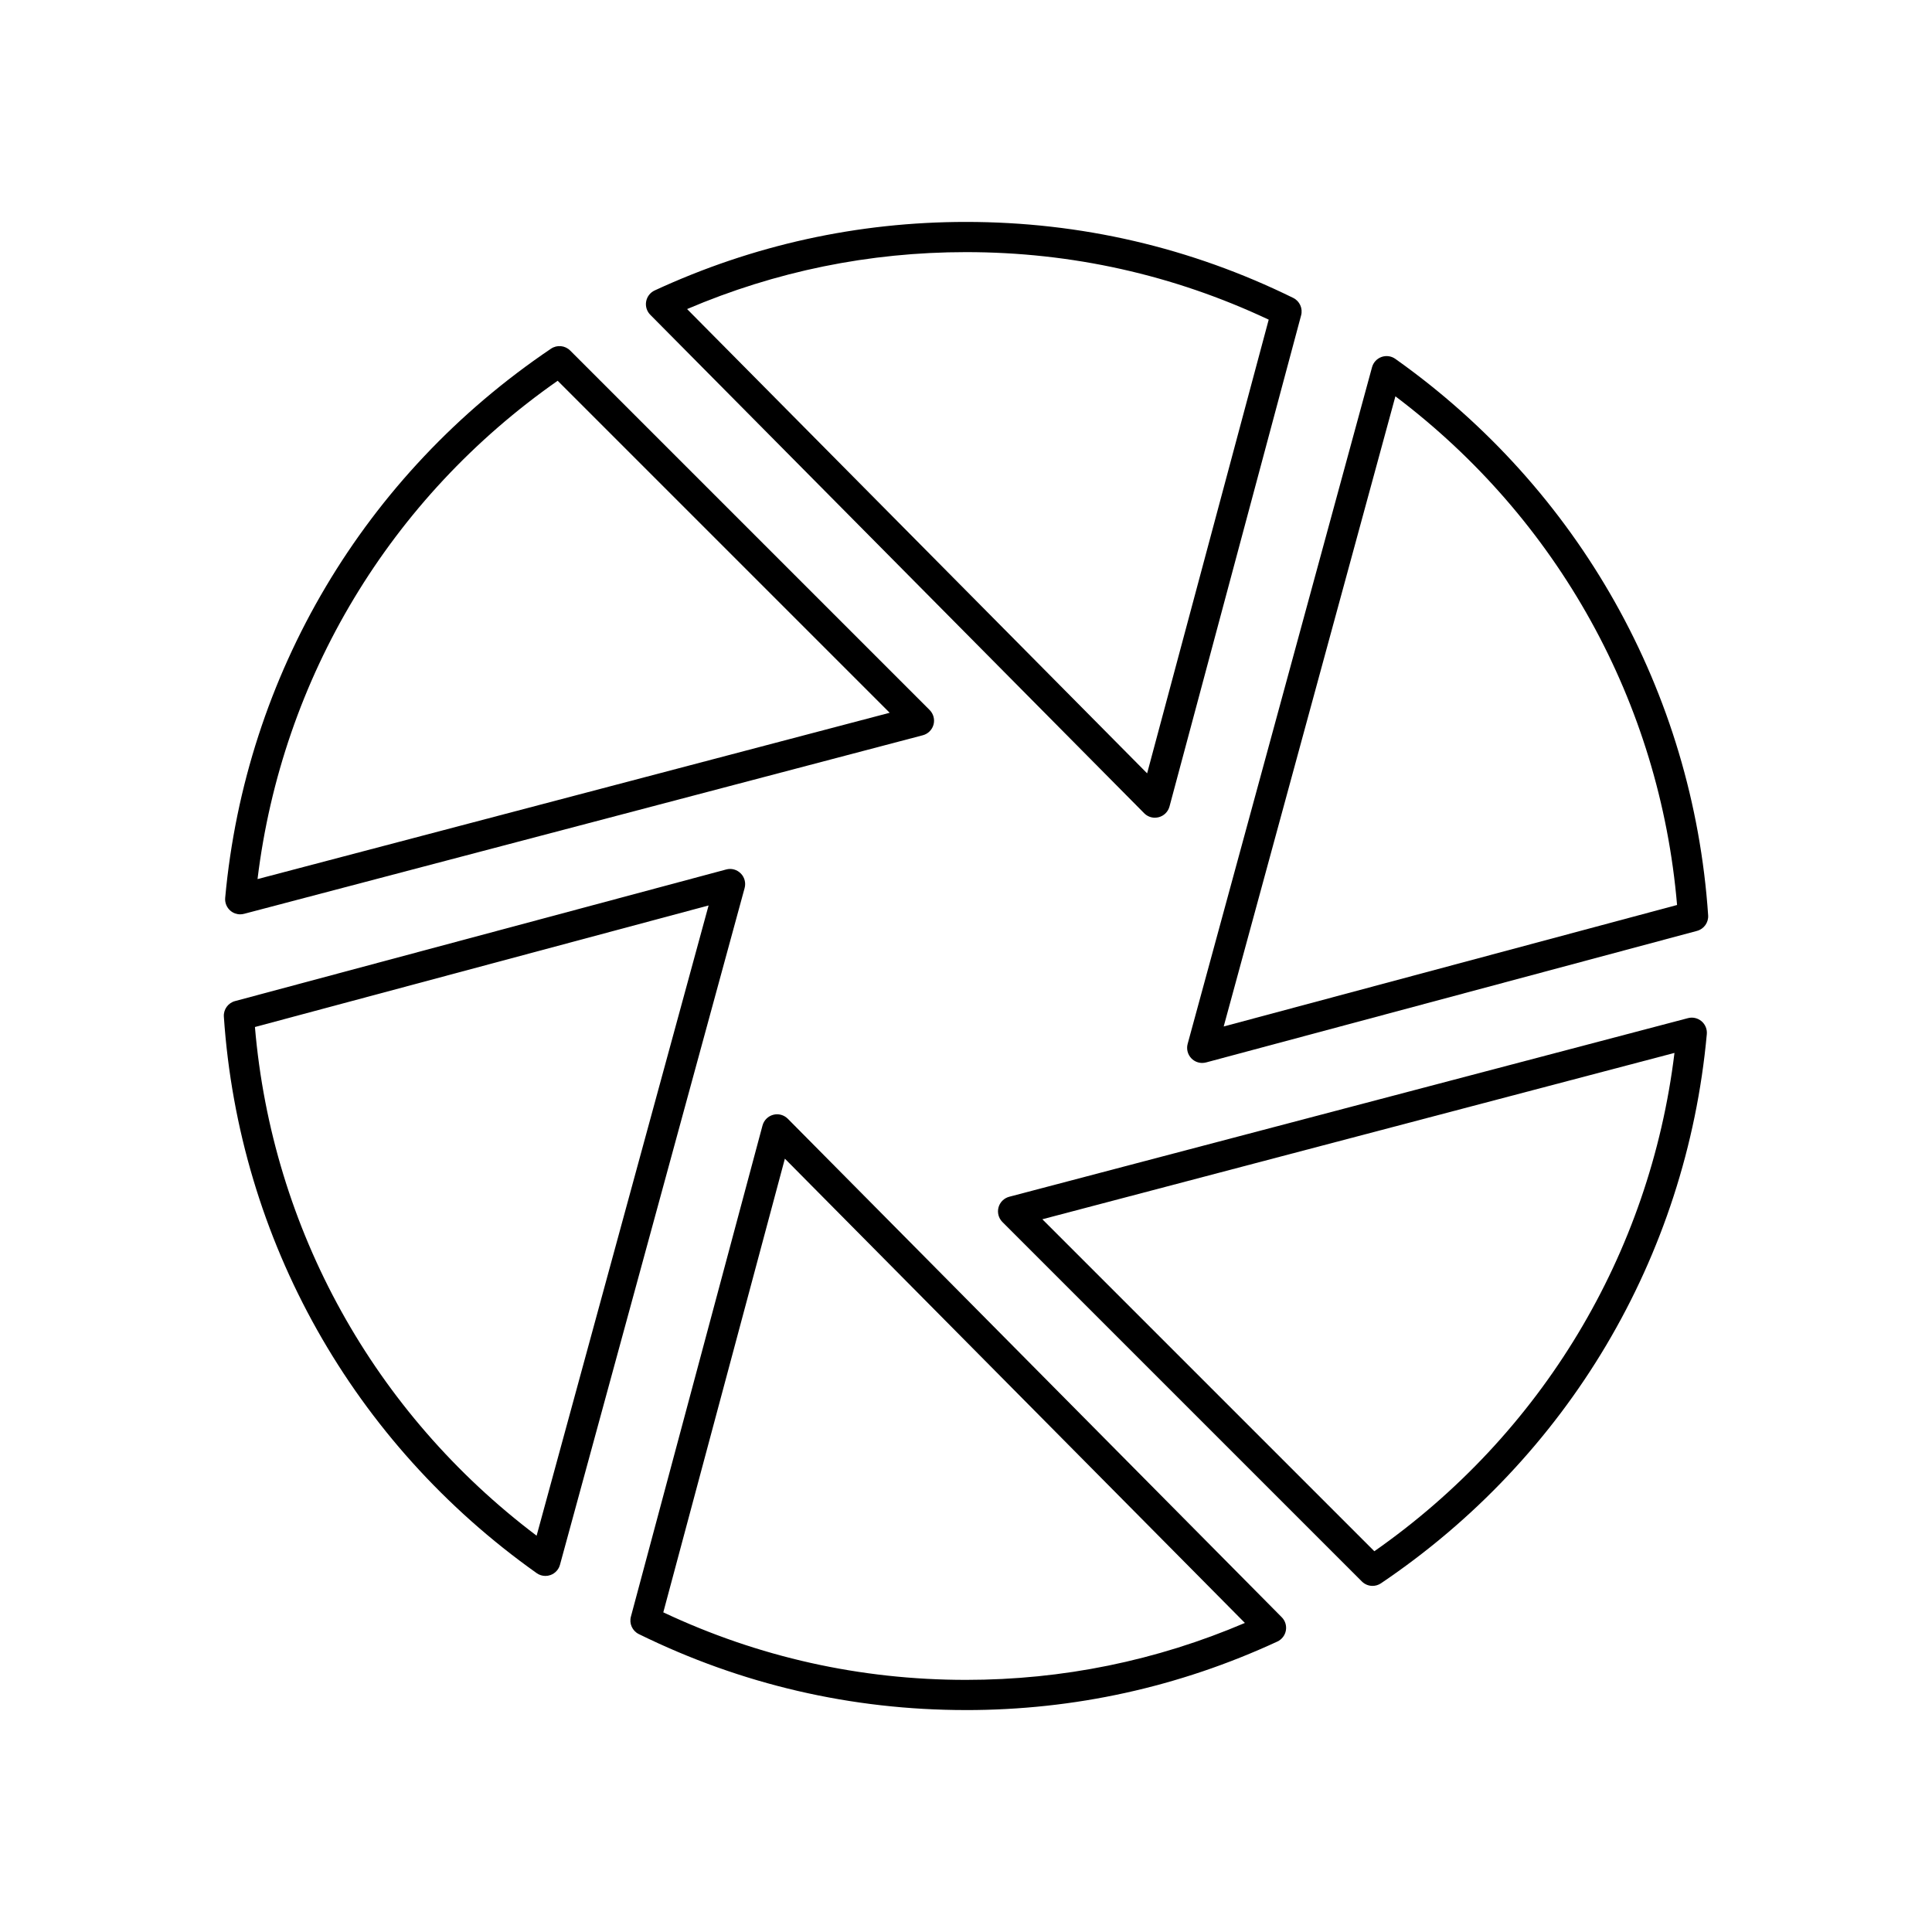
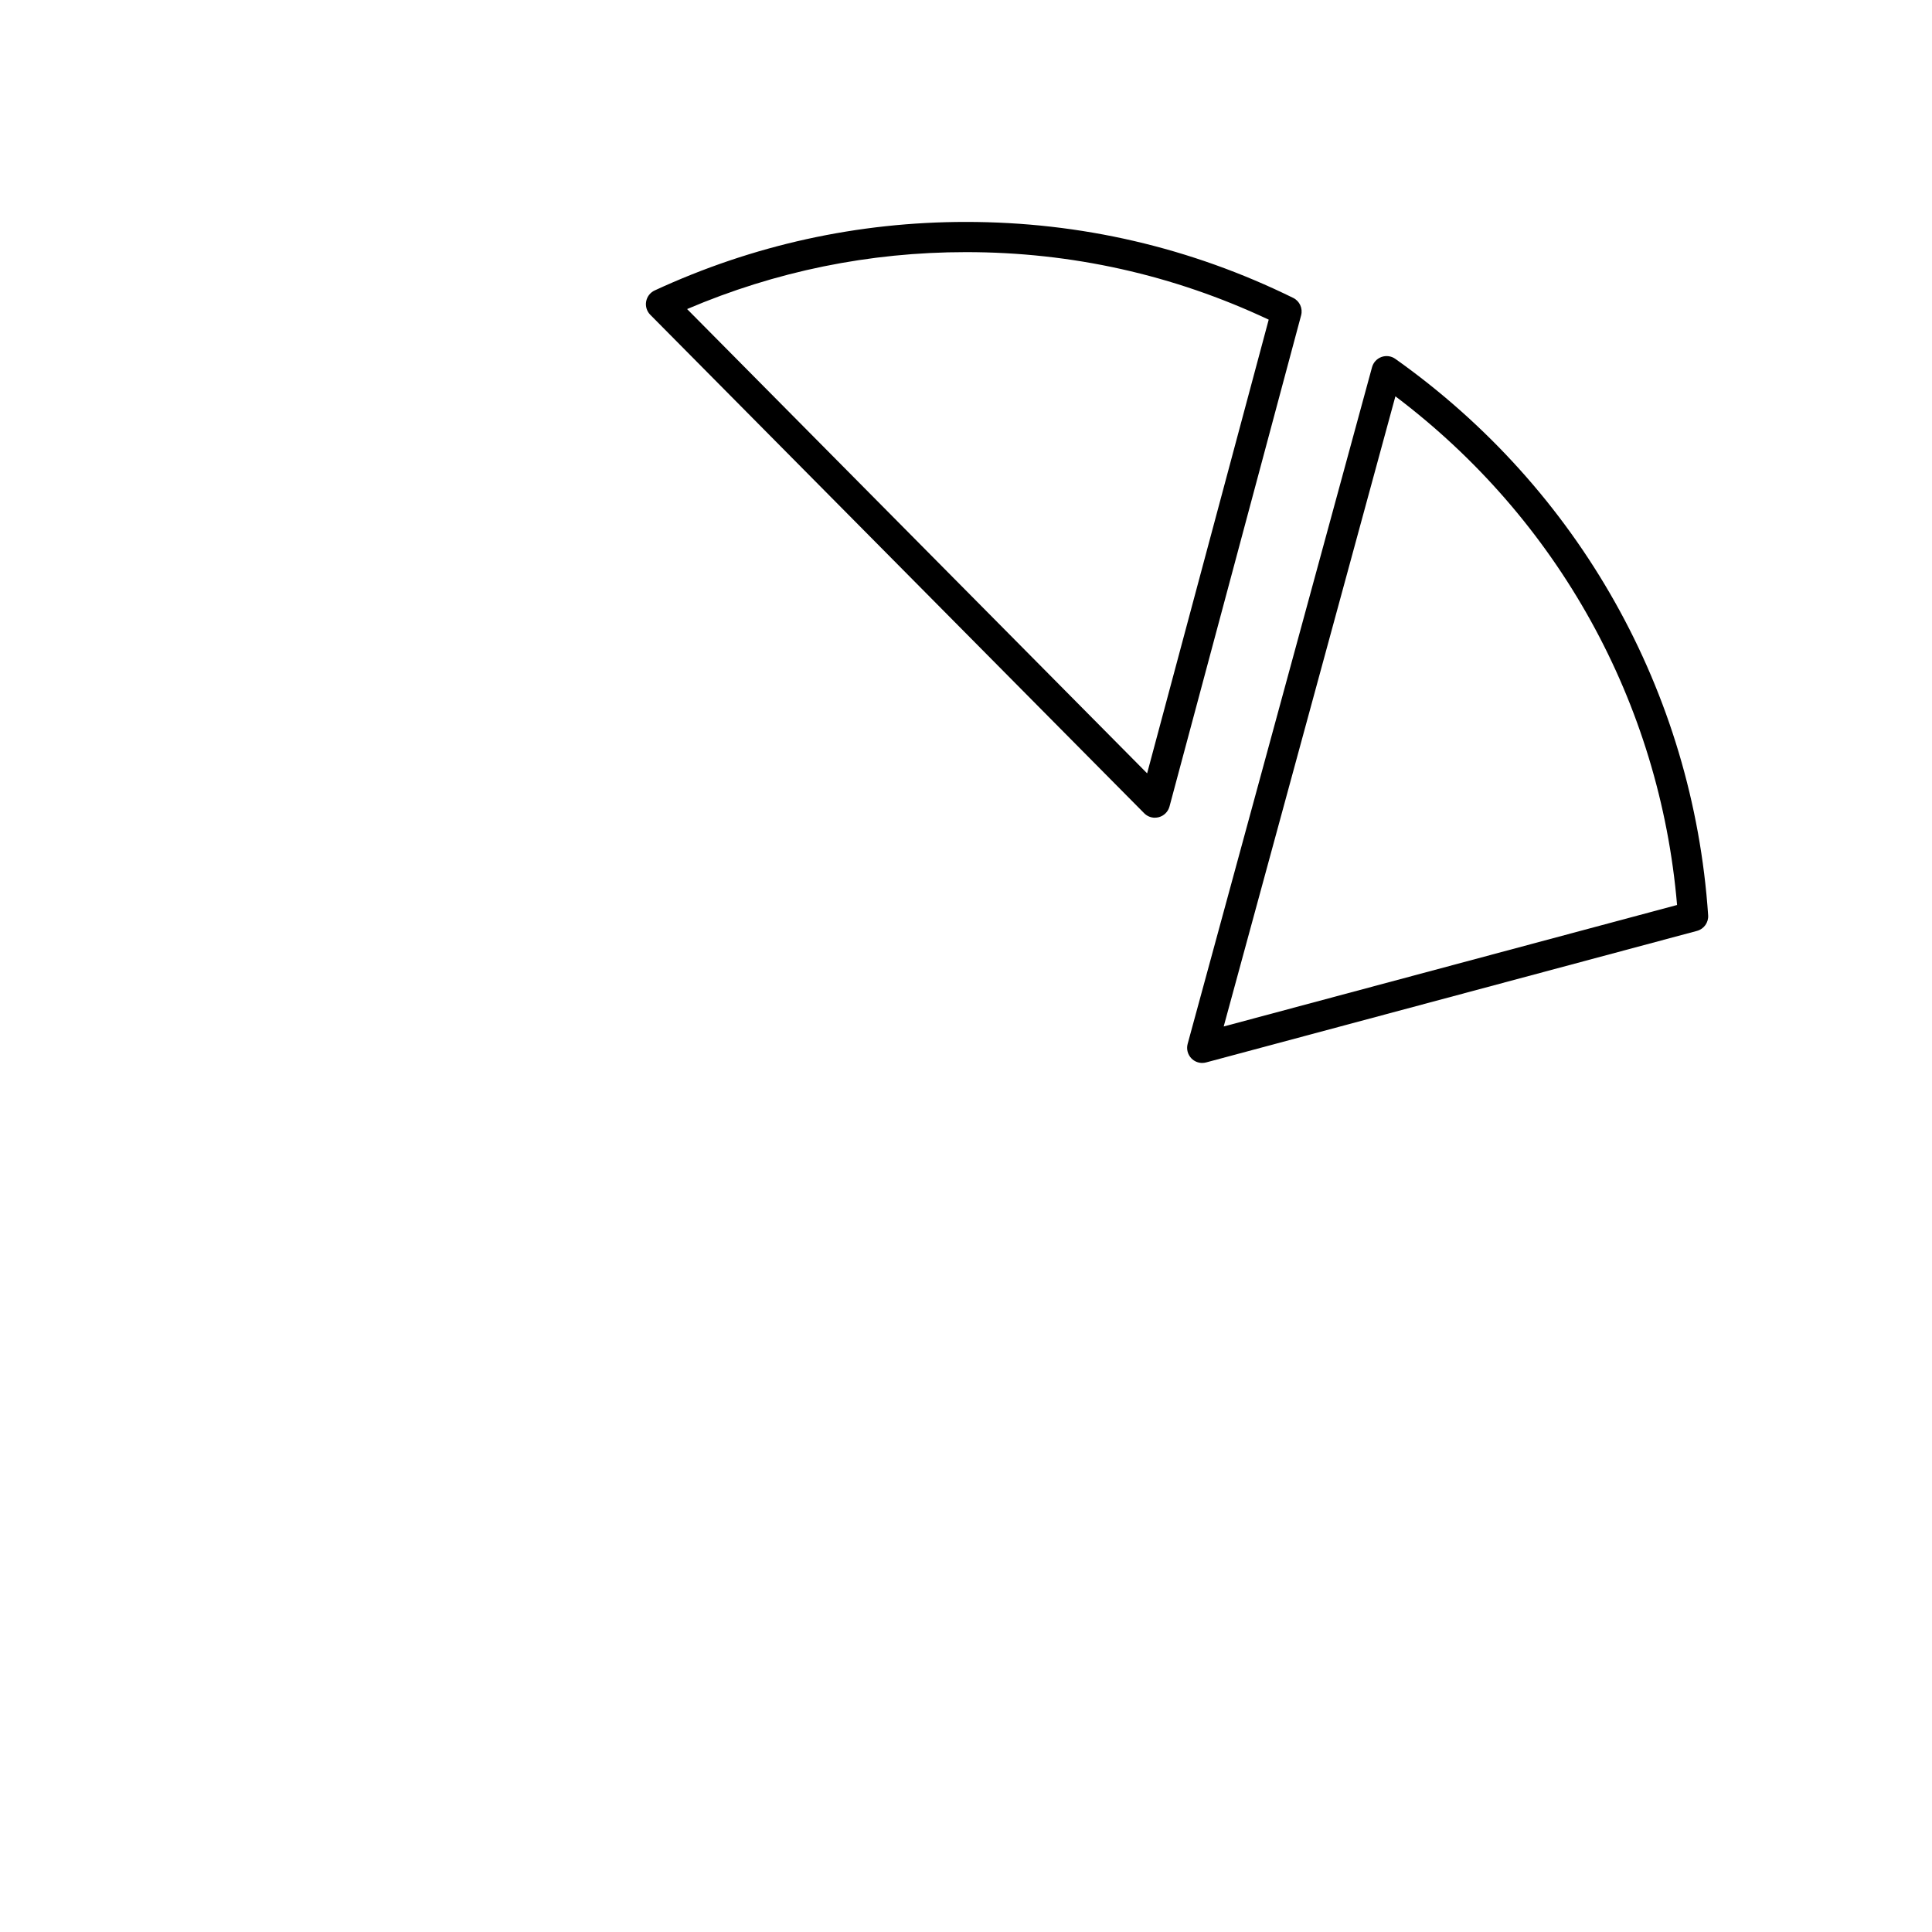
<svg xmlns="http://www.w3.org/2000/svg" id="a" viewBox="0 0 128 128">
-   <path d="M36.134,104.409c-.204,0-.407-.062-.578-.185-12.17-8.631-19.724-22.068-20.725-36.866-.032-.477.277-.909.739-1.033l32.539-8.719c.349-.097.715.006.968.261.252.253.35.623.256.969l-12.234,44.837c-.086.315-.32.567-.628.678-.109.039-.224.059-.337.059ZM16.89,68.042c1.139,13.398,7.886,25.568,18.662,33.702l11.394-41.755-30.056,8.053Z" />
  <path d="M76.516,54.176c-.264,0-.52-.104-.71-.296L43.083,20.855c-.23-.231-.332-.56-.274-.882.058-.32.269-.593.565-.73,6.511-3.013,13.45-4.54,20.627-4.54,7.589,0,14.882,1.693,21.677,5.034.429.211.648.695.524,1.156l-8.72,32.54c-.093.346-.363.616-.709.708-.085.022-.171.033-.257.033ZM45.523,20.477l30.477,30.759,8.055-30.058c-6.307-2.969-13.049-4.474-20.055-4.474-6.405,0-12.614,1.269-18.477,3.772Z" />
  <path d="M79.65,70.423c-.263,0-.519-.103-.709-.294-.252-.254-.35-.623-.256-.969l12.216-44.831c.086-.315.32-.568.628-.679.305-.109.648-.065.915.126,12.17,8.63,19.724,22.066,20.725,36.865.032.477-.277.909-.739,1.033l-32.52,8.714c-.086.023-.173.034-.259.034ZM92.449,26.257l-11.376,41.75,30.037-8.049c-1.139-13.398-7.885-25.568-18.661-33.701Z" />
-   <path d="M64,113.296c-7.589,0-14.882-1.693-21.677-5.034-.429-.211-.648-.695-.524-1.156l8.72-32.54c.093-.346.363-.616.709-.708.343-.094.715.009.967.263l32.723,33.024c.23.231.332.56.274.882-.058.32-.269.593-.565.73-6.511,3.013-13.45,4.54-20.627,4.54ZM43.945,106.822c6.307,2.969,13.049,4.474,20.055,4.474,6.405,0,12.614-1.269,18.477-3.772l-30.477-30.759-8.055,30.058Z" />
-   <path d="M15.915,60.577c-.233,0-.463-.082-.645-.236-.249-.211-.38-.53-.351-.855,1.35-14.78,9.218-28.042,21.588-36.385.398-.268.929-.216,1.267.122l23.816,23.816c.253.253.352.622.259.968-.094.346-.365.615-.711.706l-44.968,11.83c-.084.022-.17.033-.255.033ZM36.947,25.226c-11.085,7.752-18.262,19.682-19.885,33.016l41.882-11.019-21.997-21.997Z" />
-   <path d="M90.934,105.069c-.258,0-.514-.1-.707-.293l-23.814-23.814c-.253-.253-.352-.622-.259-.968.094-.346.365-.615.711-.706l44.965-11.833c.314-.085.651-.007.9.203.249.211.38.53.351.855-1.35,14.78-9.218,28.042-21.588,36.385-.171.115-.365.171-.56.171ZM69.059,80.78l21.994,21.994c11.085-7.752,18.262-19.682,19.885-33.016l-41.879,11.021Z" />
</svg>